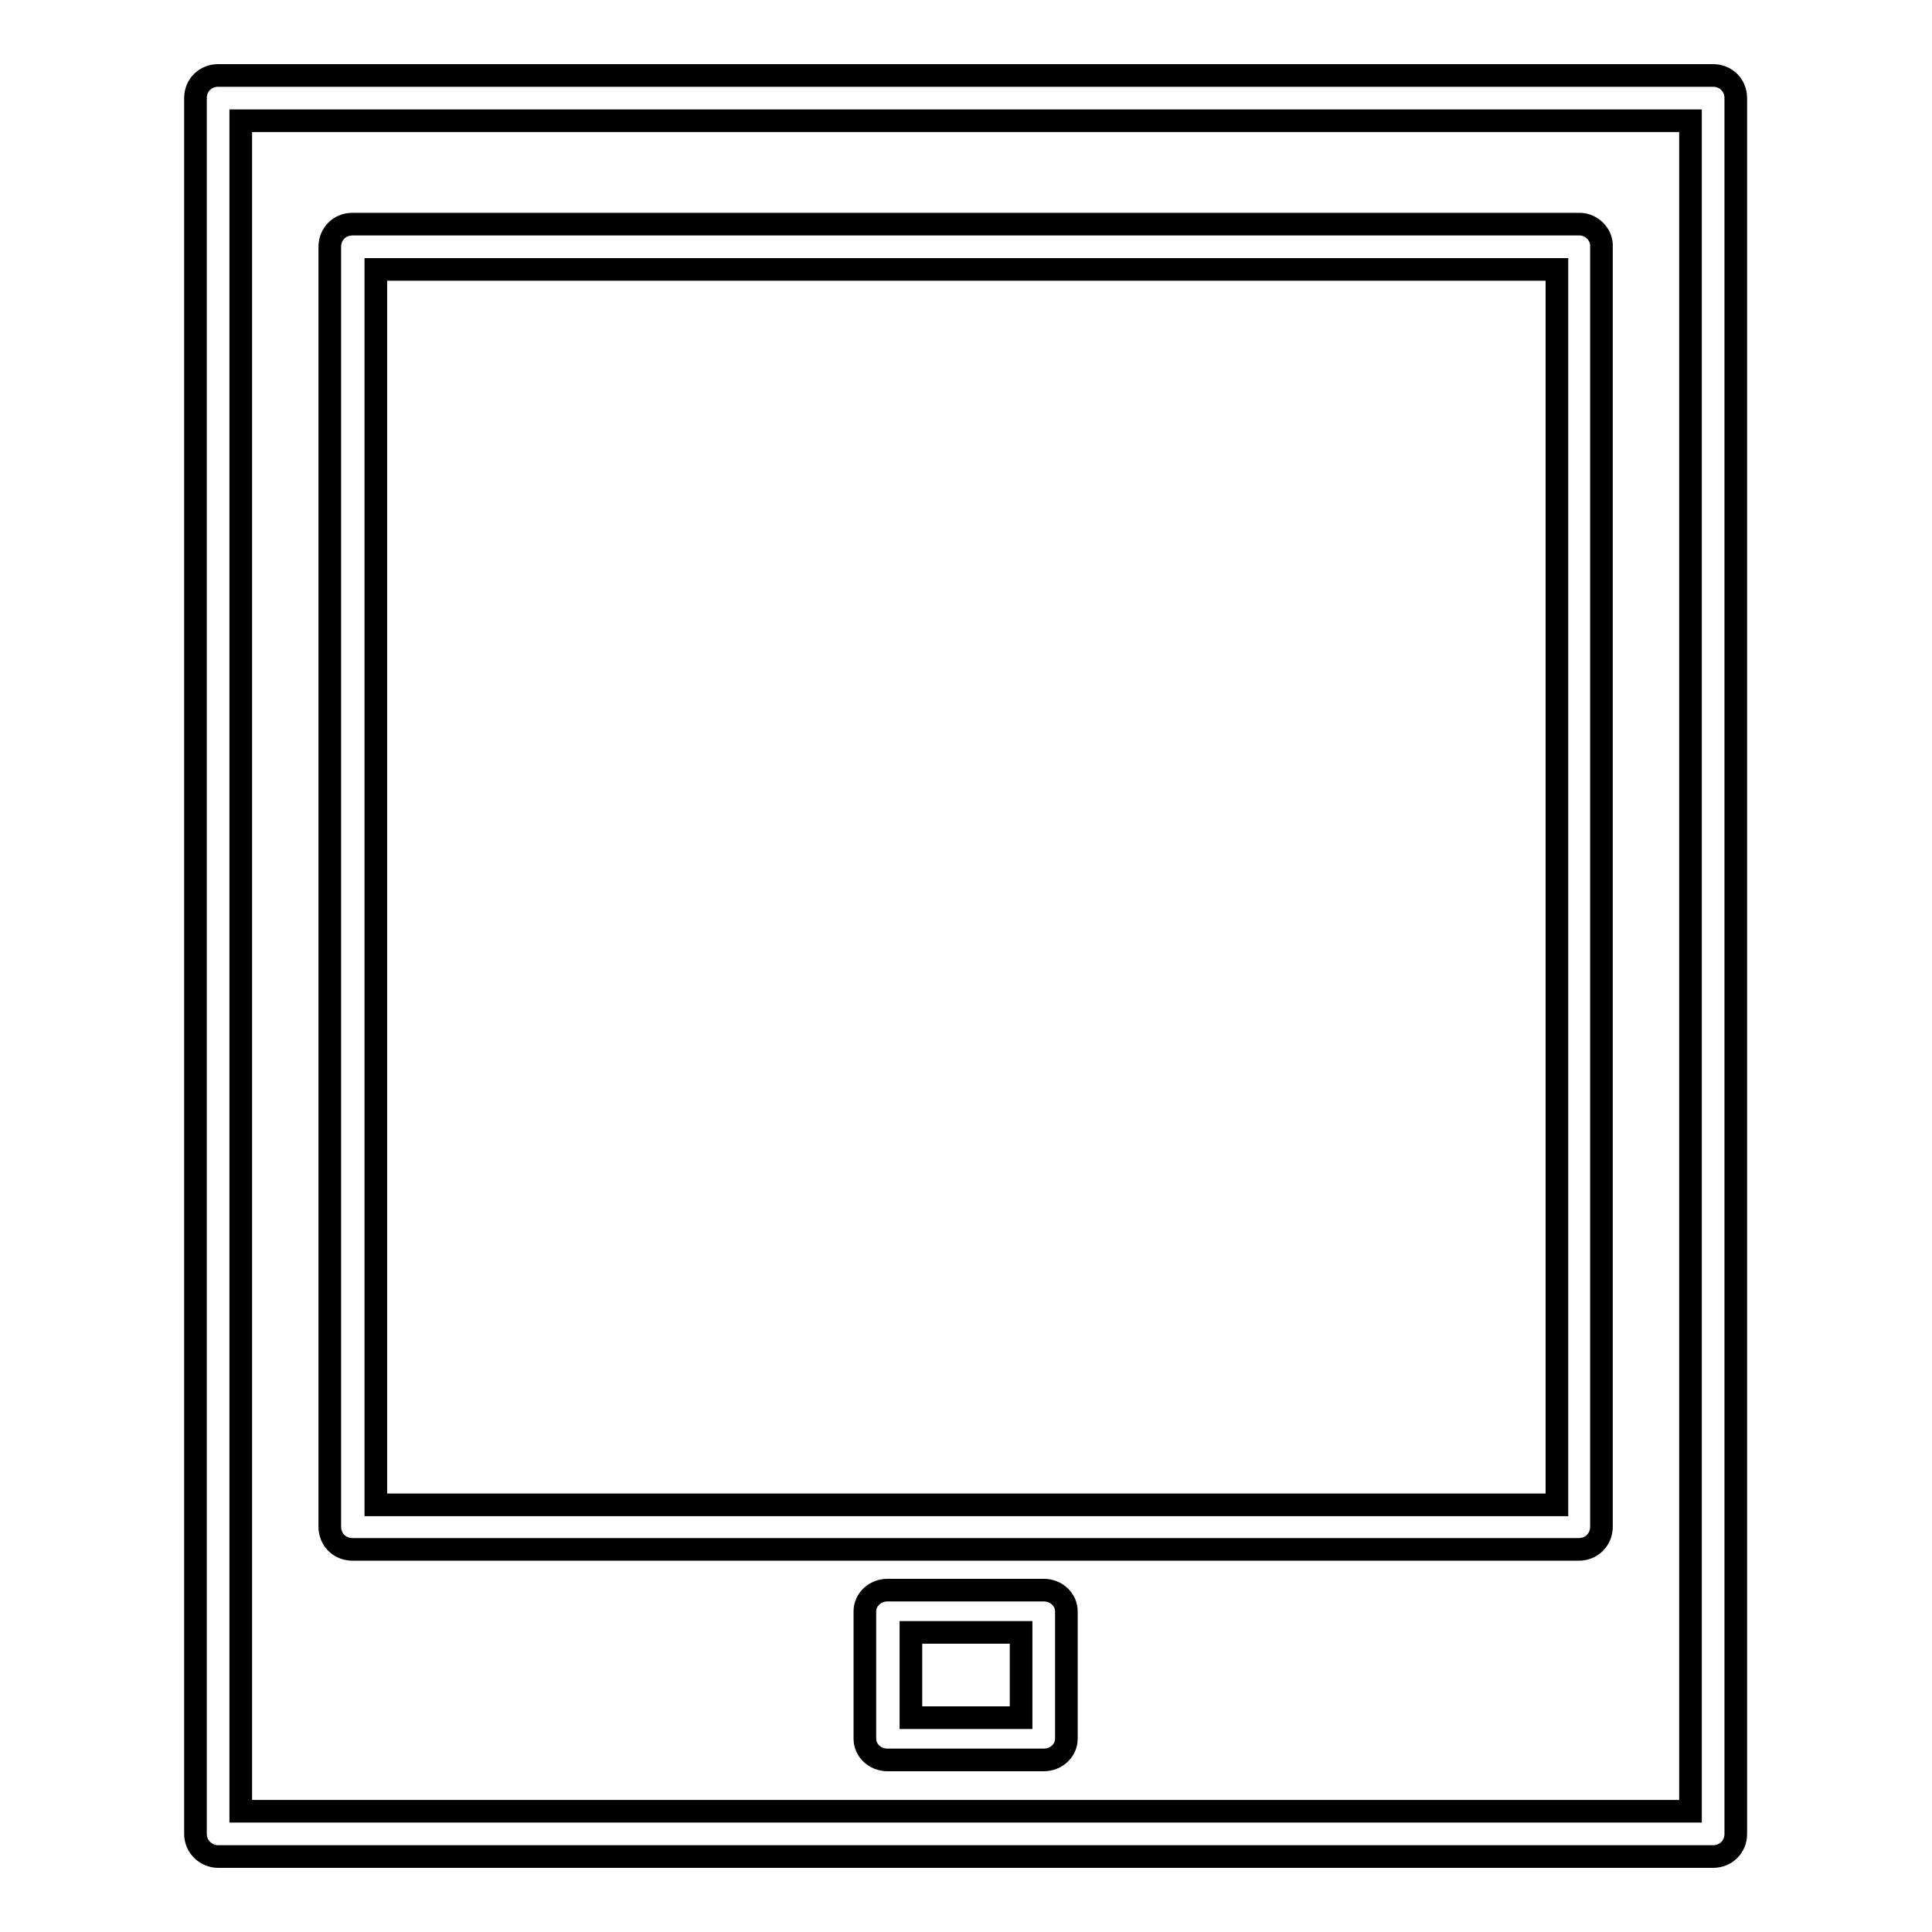
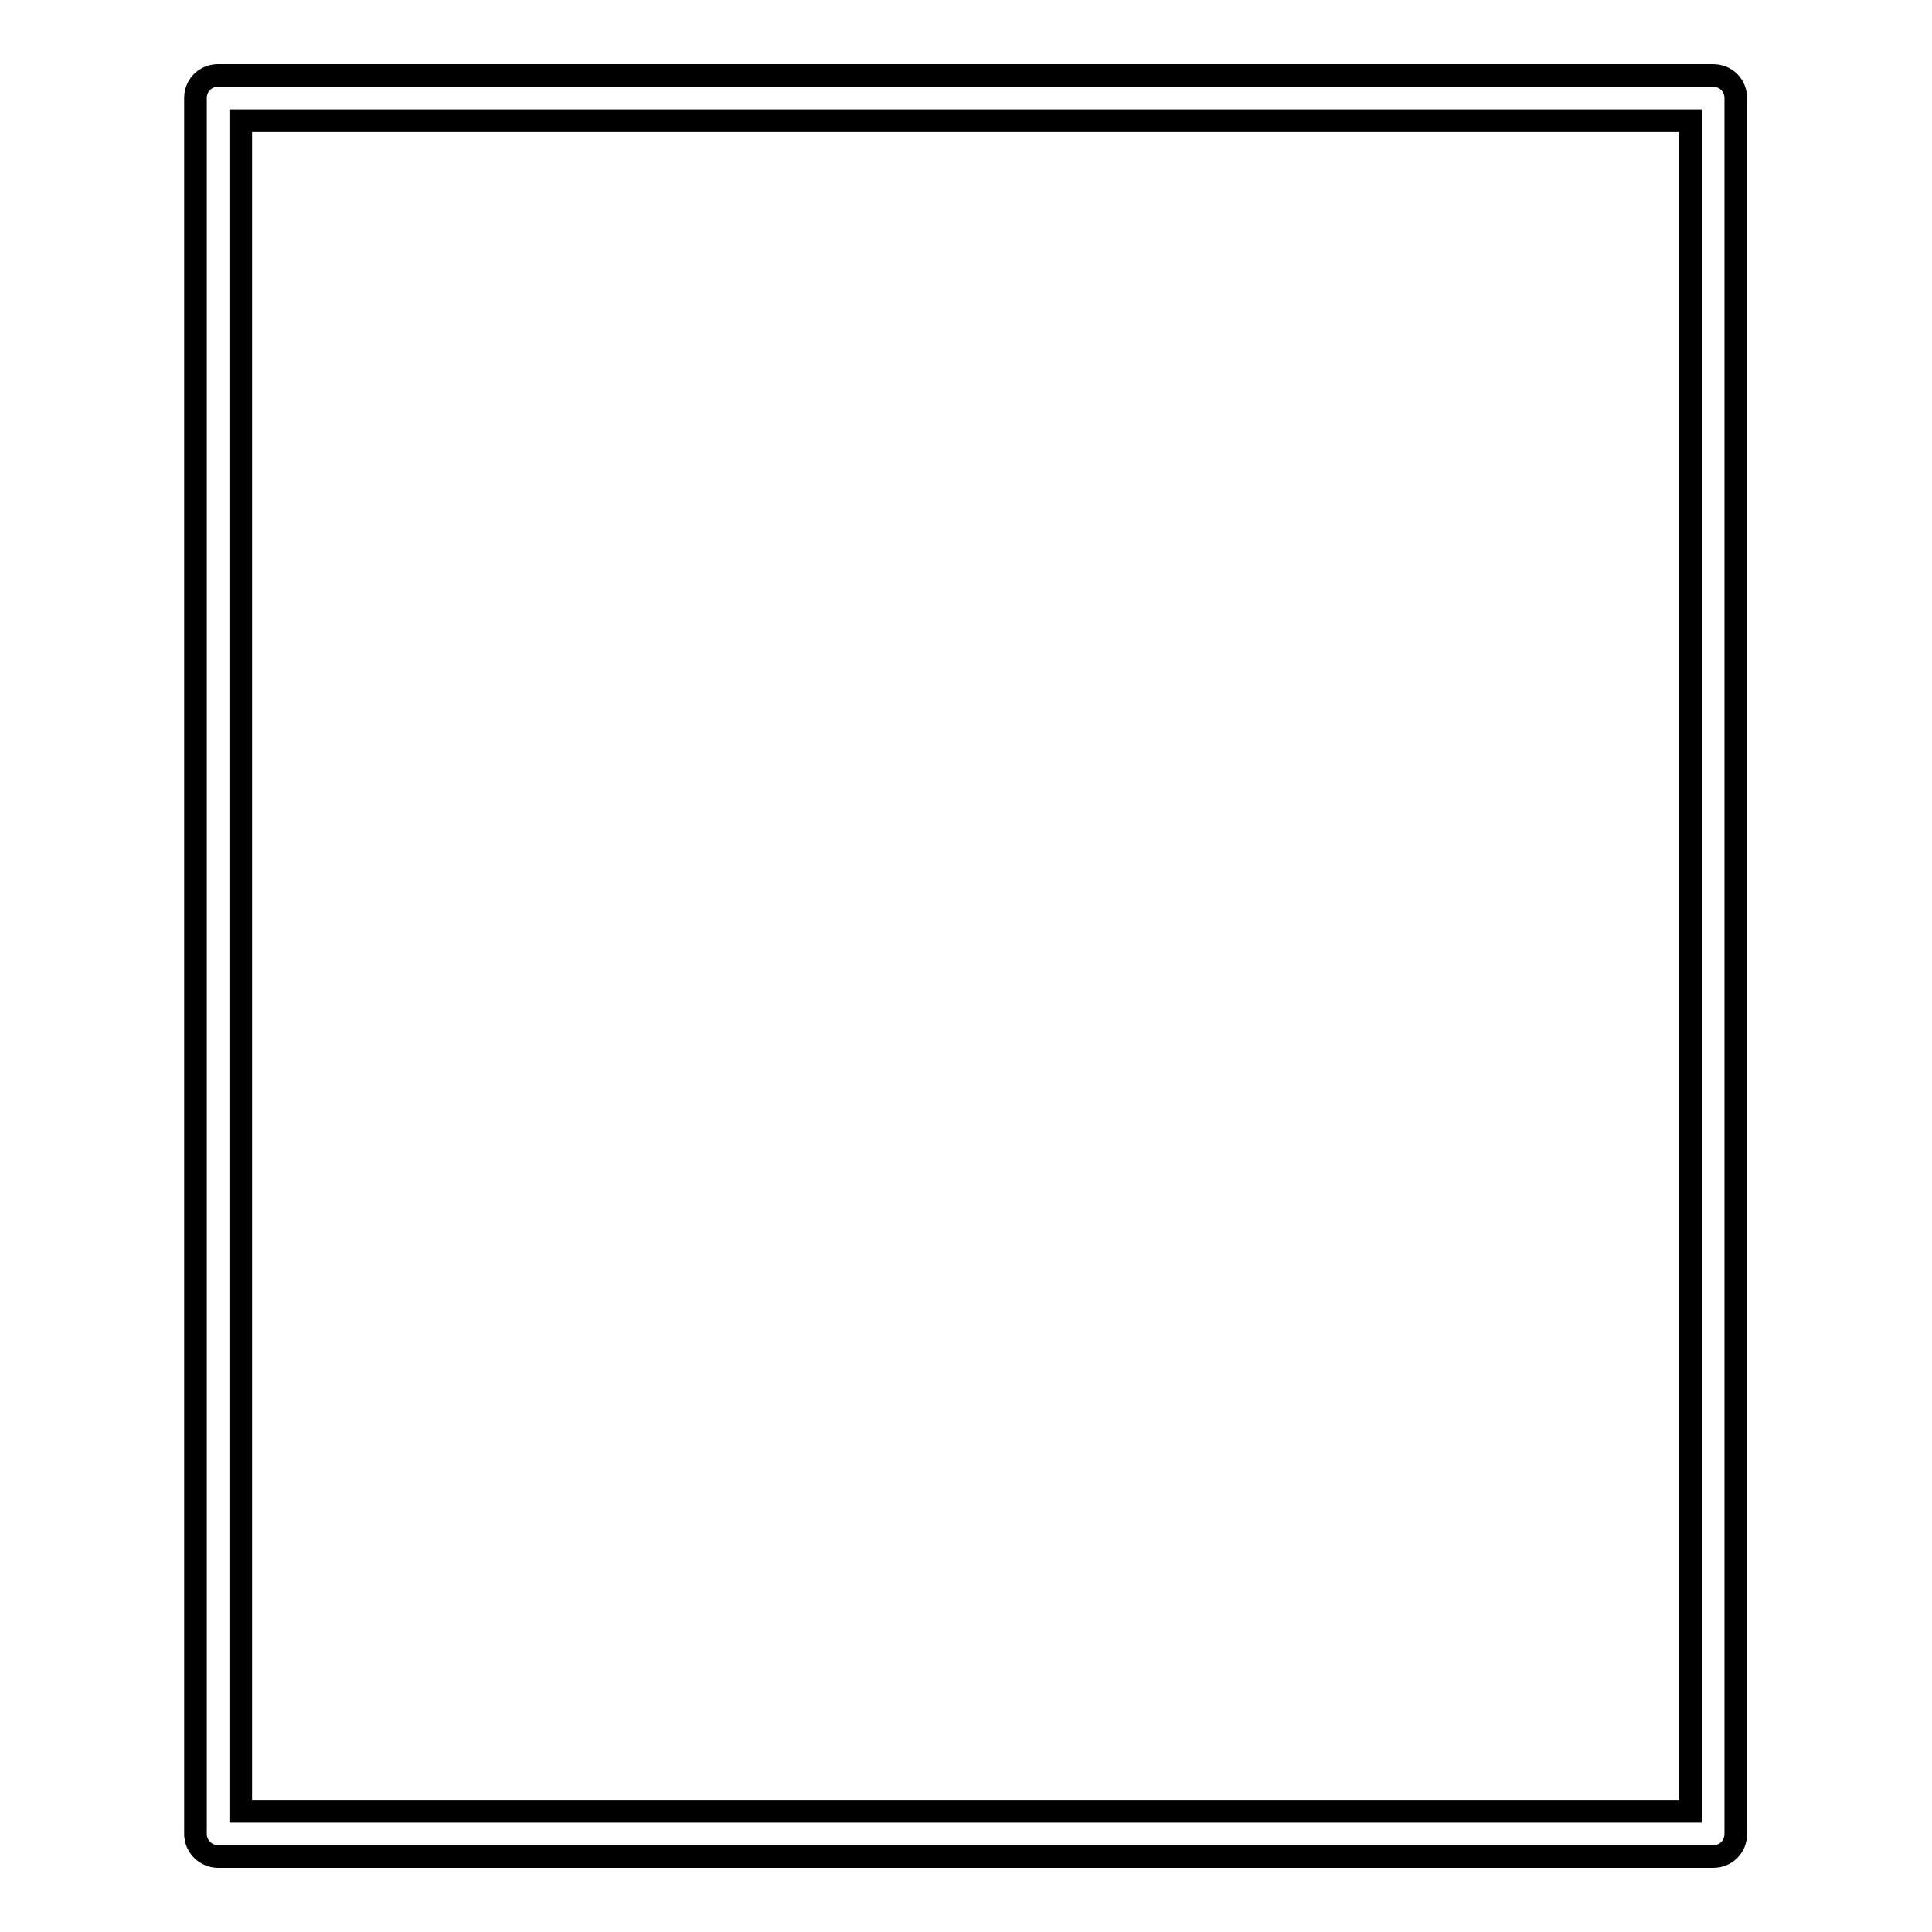
<svg xmlns="http://www.w3.org/2000/svg" version="1.1" x="0px" y="0px" viewBox="0 0 256 256" enable-background="new 0 0 256 256" xml:space="preserve">
  <g>
    <g>
      <g>
        <path stroke-width="3" fill-opacity="0" stroke="#000000" d="M28.9,246h198.1c1.7,0,3-1.3,3-3V13c0-1.7-1.3-3-3-3H28.9c-1.7,0-3,1.3-3,3v230C25.9,244.7,27.3,246,28.9,246z M31.9,16H224v224H31.9V16z" />
-         <path stroke-width="3" fill-opacity="0" stroke="#000000" d="M209.3,29.7H46.7c-1.7,0-3,1.3-3,3v169.6c0,1.7,1.3,3,3,3h162.5c1.7,0,3-1.3,3-3V32.7C212.3,31.1,210.9,29.7,209.3,29.7z M206.2,199.4H49.8V35.7h156.5V199.4L206.2,199.4z" />
-         <path stroke-width="3" fill-opacity="0" stroke="#000000" d="M138.3,210.7h-20.7c-1.7,0-3,1.3-3,2.8v16.9c0,1.5,1.3,2.8,3,2.8h20.7c1.7,0,3-1.3,3-2.8v-16.9C141.3,212,140,210.7,138.3,210.7z M135.3,227.6h-14.6v-11.3h14.6V227.6L135.3,227.6z" />
      </g>
      <g />
      <g />
      <g />
      <g />
      <g />
      <g />
      <g />
      <g />
      <g />
      <g />
      <g />
      <g />
      <g />
      <g />
      <g />
    </g>
  </g>
</svg>